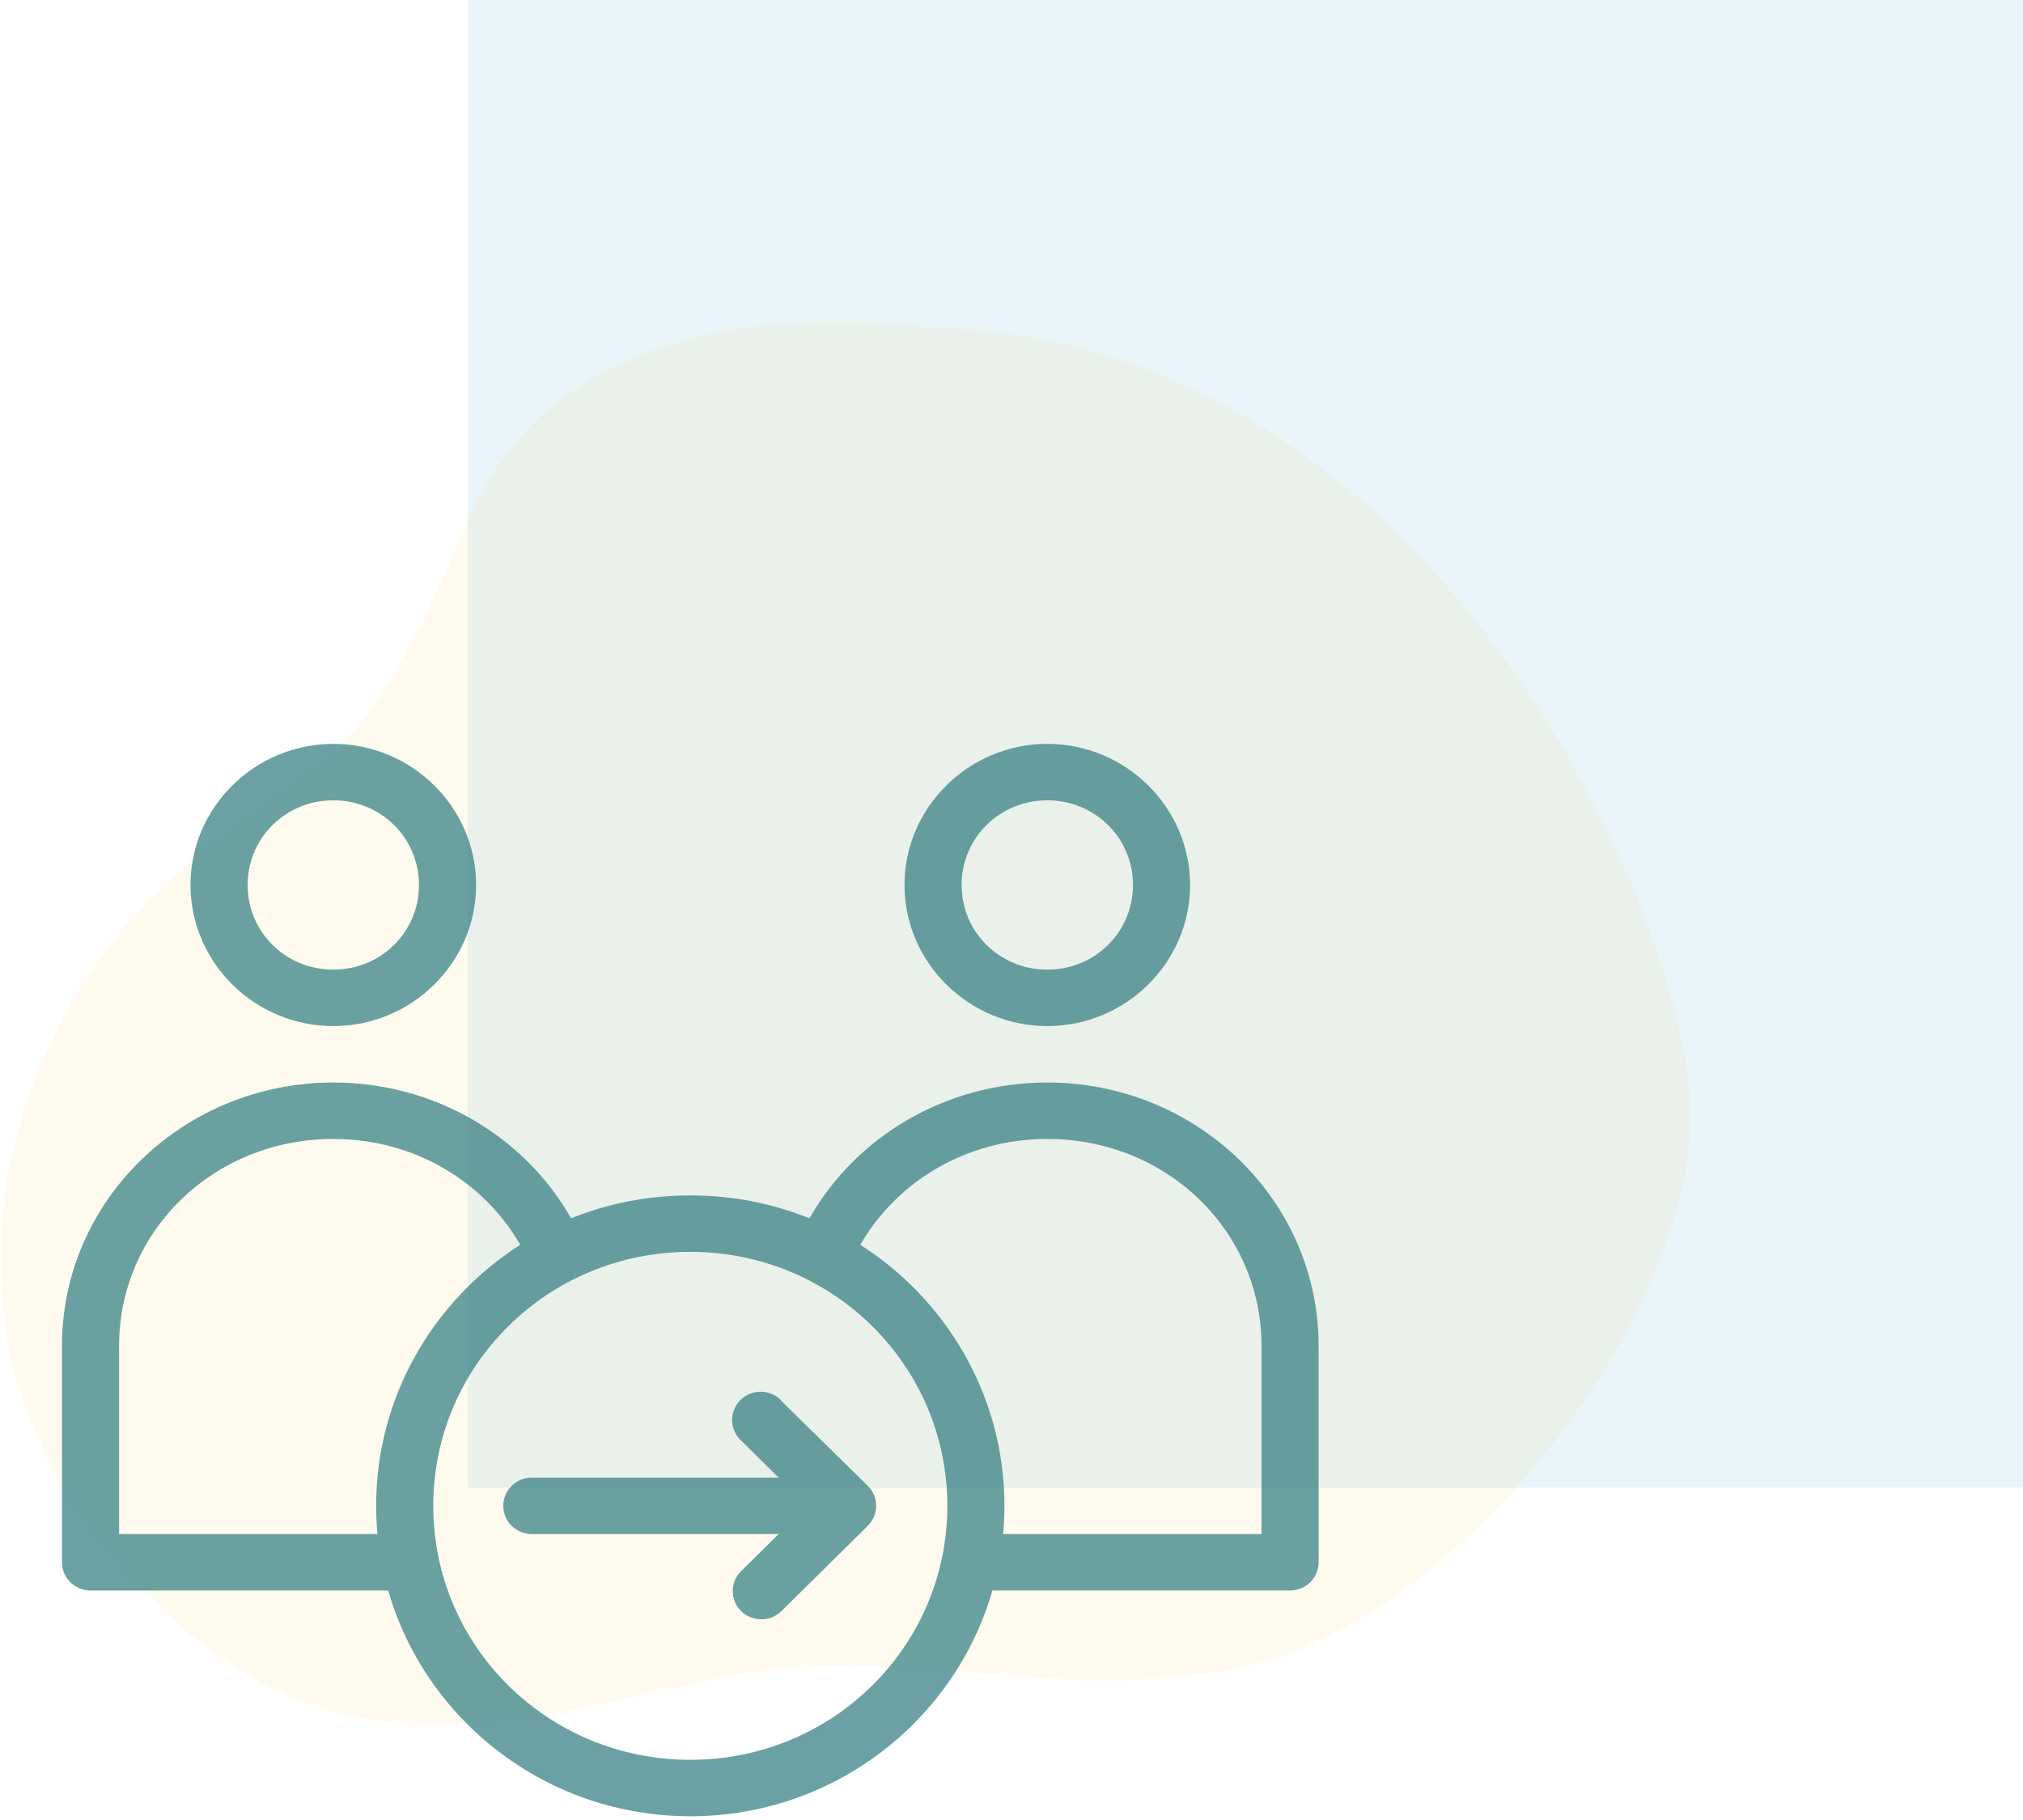
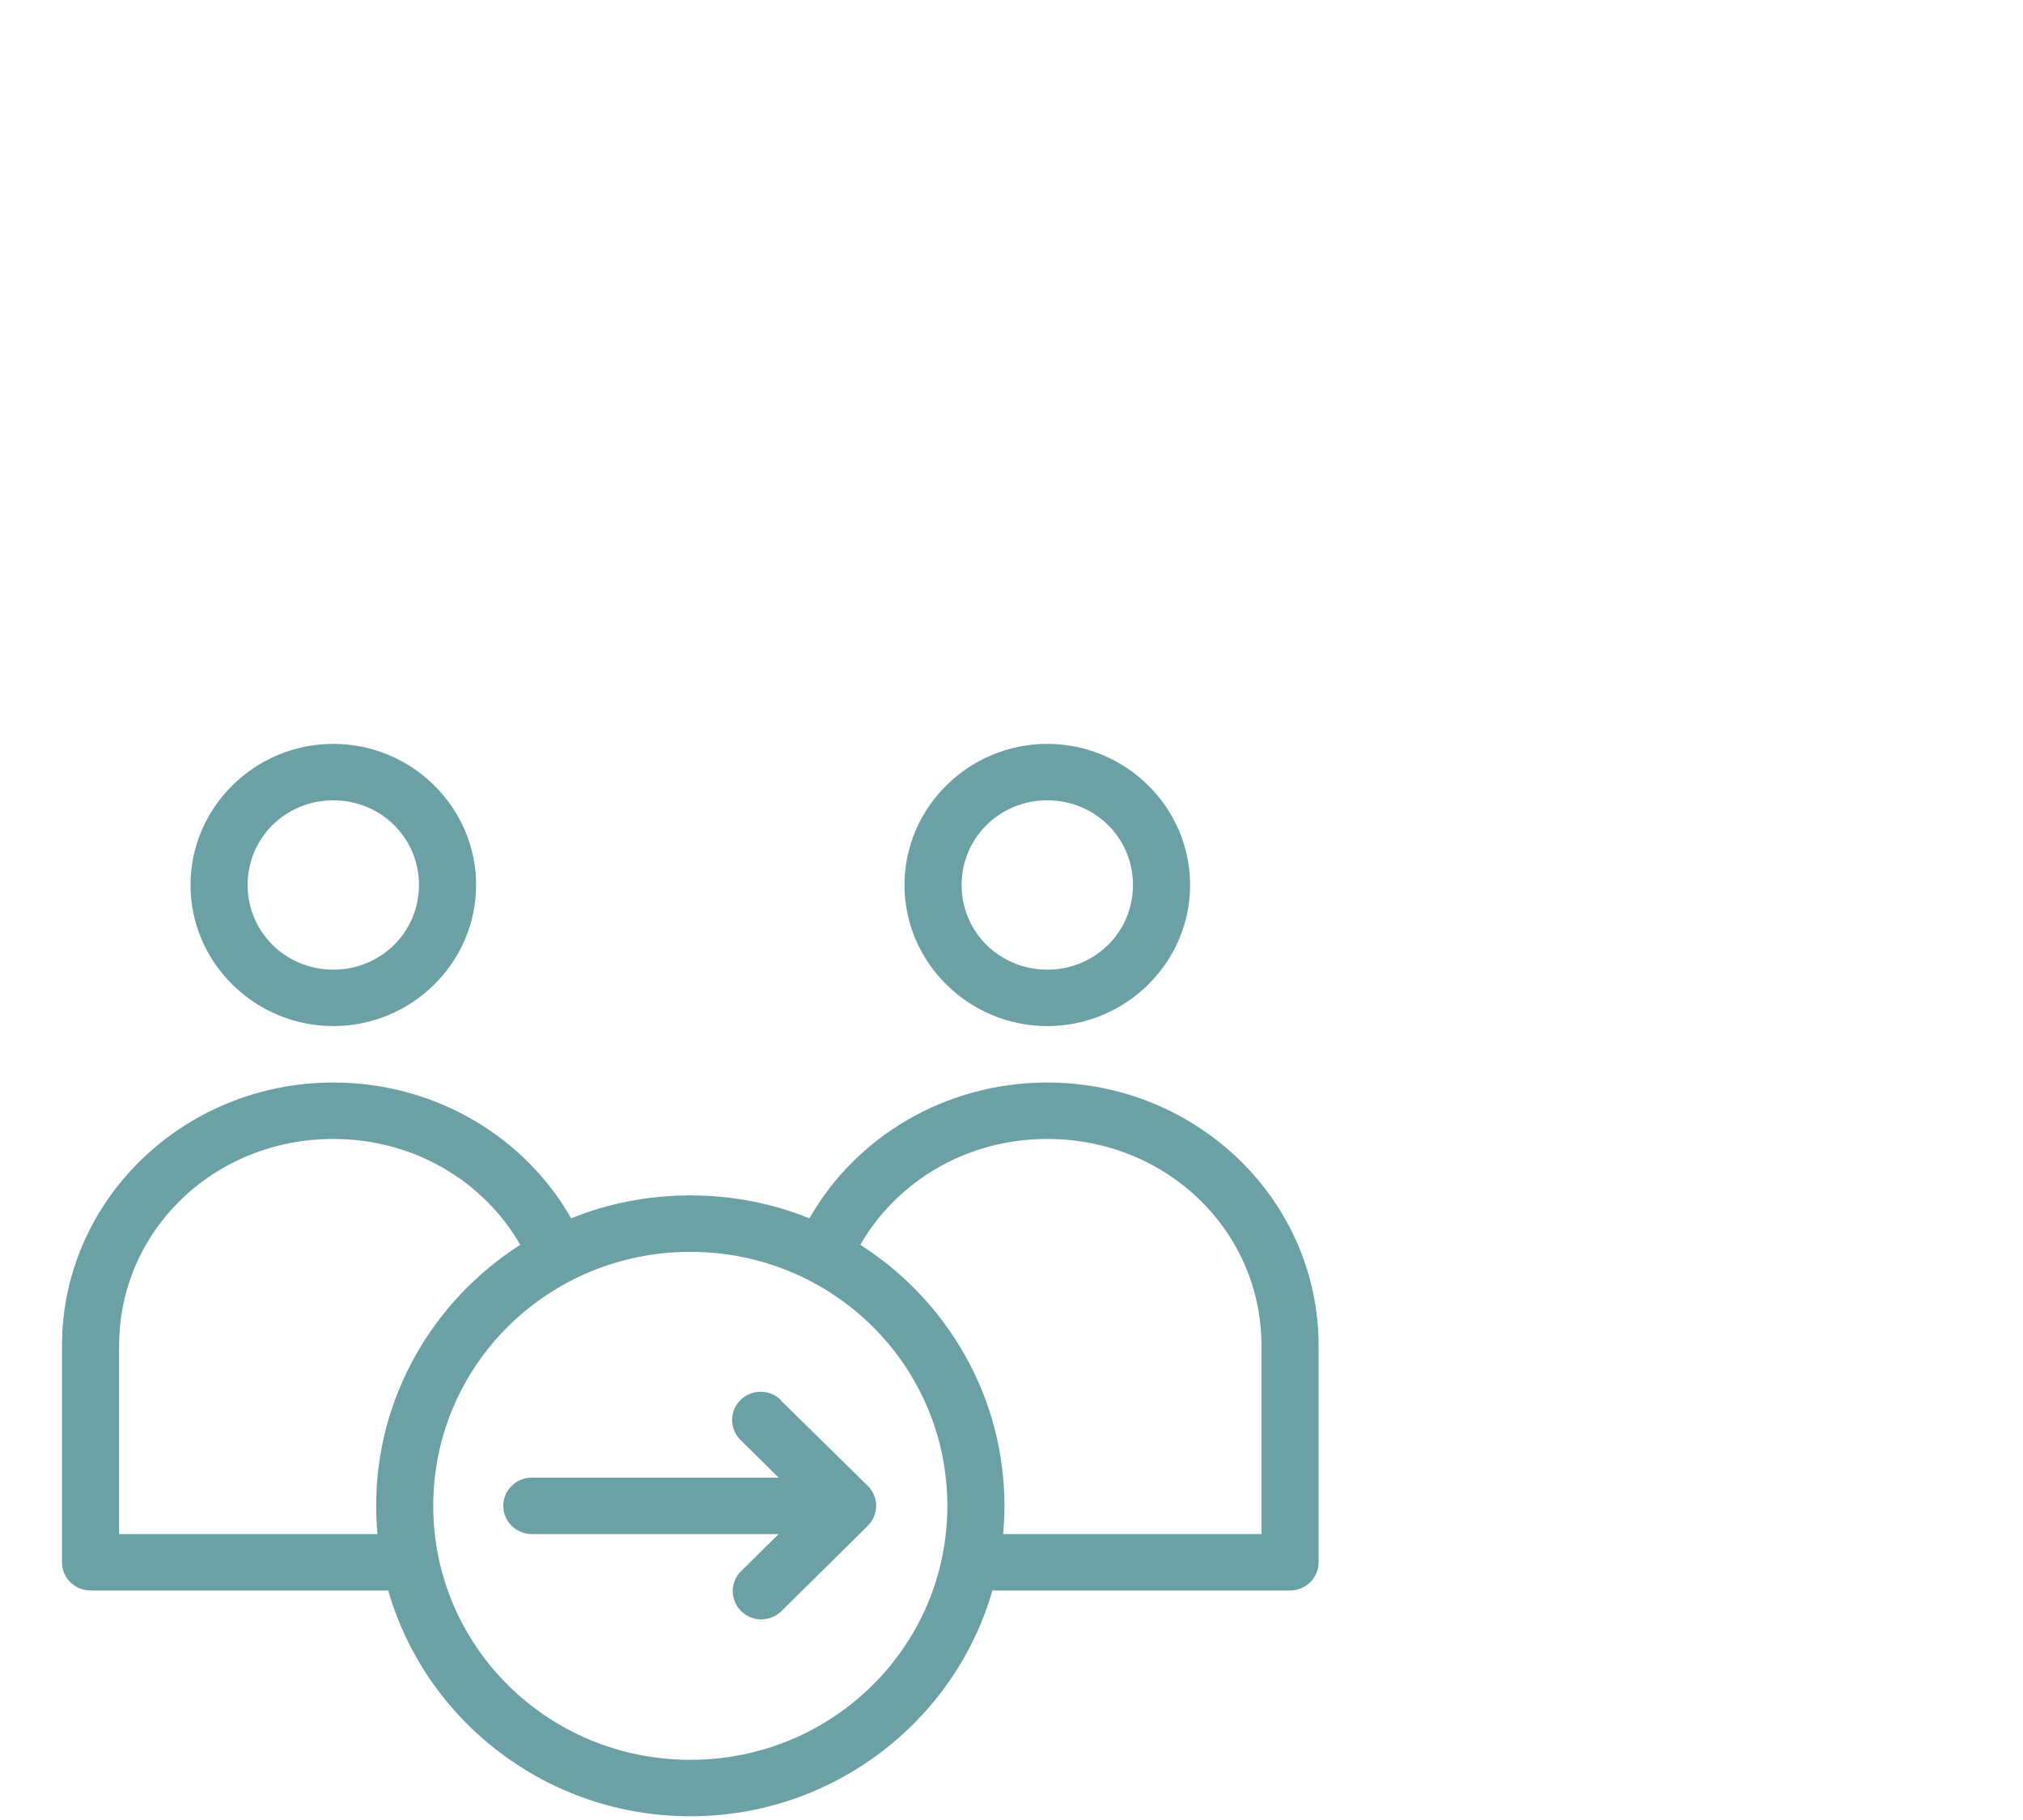
<svg xmlns="http://www.w3.org/2000/svg" xmlns:xlink="http://www.w3.org/1999/xlink" width="359px" height="323px" viewBox="0 0 359 323" version="1.1">
  <title>Group 25</title>
  <defs>
-     <polygon id="path-1" points="0 0 300 0 300 249 0 249" />
-   </defs>
+     </defs>
  <g id="v4a" stroke="none" stroke-width="1" fill="none" fill-rule="evenodd">
    <g id="corporate" transform="translate(-1219, -3131)">
      <g id="Group-12" transform="translate(400, 3054)">
        <g id="Group-25" transform="translate(819, 77)">
-           <rect id="Rectangle" fill="#B9DEEF" opacity="0.32" x="83" y="0" width="276" height="264" />
          <g id="icon-bg" transform="translate(0, 57)">
            <g id="Group-3">
              <mask id="mask-2" fill="white">
                <use xlink:href="#path-1" />
              </mask>
              <g id="Clip-2" />
-               <path d="M165.827,1.242 C165.827,1.242 102.109,-10.027 83.06,35.319 C64.009,80.664 58.378,76.431 32.618,97.066 C6.861,117.703 -16.786,170.046 16.056,213.758 C48.901,257.472 79.119,251.954 121.159,242.133 C163.2,232.311 180.936,246.311 219.691,238.963 C258.448,231.612 304.161,173.705 299.697,135.22 C295.233,96.736 250.565,2.887 165.827,1.242" id="Fill-1" fill="#FBD15B" opacity="0.318" mask="url(#mask-2)" />
            </g>
          </g>
          <g id="noun_Mentor_1112701" opacity="0.7" transform="translate(11, 132)" fill="#2C797F" fill-rule="nonzero">
            <path d="M48.148,0 C34.212,0 22.807,11.269 22.807,25.039 C22.807,38.808 34.212,50.077 48.148,50.077 C62.083,50.077 73.489,38.808 73.489,25.039 C73.489,11.269 62.083,0 48.148,0 Z M174.852,0 C160.917,0 149.511,11.269 149.511,25.039 C149.511,38.808 160.917,50.077 174.852,50.077 C188.788,50.077 200.193,38.808 200.193,25.039 C200.193,11.269 188.788,0 174.852,0 Z M48.148,10.015 C56.605,10.015 63.352,16.682 63.352,25.039 C63.352,33.395 56.605,40.062 48.148,40.062 C39.69,40.062 32.943,33.395 32.943,25.039 C32.943,16.682 39.69,10.015 48.148,10.015 Z M174.852,10.015 C183.31,10.015 190.057,16.682 190.057,25.039 C190.057,33.395 183.31,40.062 174.852,40.062 C166.395,40.062 159.648,33.395 159.648,25.039 C159.648,16.682 166.395,10.015 174.852,10.015 Z M48.148,60.093 C21.619,60.093 0,80.945 0,106.805 L0,145.224 C0,147.989 2.269,150.231 5.068,150.232 L57.888,150.232 C64.526,173.322 86.039,190.293 111.5,190.293 C136.961,190.293 158.474,173.322 165.112,150.232 L217.932,150.232 C220.731,150.231 223,147.989 223,145.224 L223,106.805 C223,80.945 201.381,60.093 174.852,60.093 C156.728,60.093 140.853,69.756 132.644,84.192 C126.127,81.546 118.969,80.124 111.5,80.124 C104.031,80.124 96.873,81.546 90.356,84.192 C82.147,69.756 66.272,60.093 48.148,60.093 Z M48.148,70.108 C62.556,70.108 74.878,77.682 81.328,88.887 C65.953,98.707 55.75,115.82 55.75,135.208 C55.75,136.895 55.837,138.568 55.988,140.216 L10.136,140.216 L10.136,106.805 C10.136,86.428 26.945,70.108 48.148,70.108 Z M174.852,70.108 C196.055,70.108 212.864,86.428 212.864,106.805 L212.864,140.216 L167.012,140.216 C167.163,138.568 167.25,136.895 167.25,135.208 C167.25,115.82 157.047,98.707 141.672,88.887 C148.122,77.682 160.444,70.108 174.852,70.108 Z M111.5,90.139 C136.752,90.139 157.114,110.258 157.114,135.208 C157.114,160.159 136.752,180.278 111.5,180.278 C86.248,180.278 65.886,160.159 65.886,135.208 C65.886,110.258 86.248,90.139 111.5,90.139 Z M123.22,115.021 C121.283,115.317 119.691,116.69 119.132,118.547 C118.574,120.404 119.148,122.412 120.607,123.706 L127.18,130.201 L83.625,130.201 C83.467,130.193 83.308,130.193 83.15,130.201 C81.339,130.284 79.711,131.316 78.879,132.908 C78.047,134.499 78.137,136.408 79.116,137.916 C80.095,139.423 81.814,140.3 83.625,140.216 L127.18,140.216 L120.607,146.711 C119.278,147.96 118.735,149.821 119.188,151.577 C119.642,153.334 121.02,154.711 122.793,155.178 C124.565,155.646 126.455,155.13 127.734,153.831 L143.018,138.729 C144.97,136.778 144.97,133.638 143.018,131.687 L127.734,116.664 C127.635,116.529 127.529,116.398 127.417,116.273 C126.282,115.249 124.739,114.789 123.22,115.021 Z" id="Shape" />
          </g>
        </g>
      </g>
    </g>
  </g>
</svg>